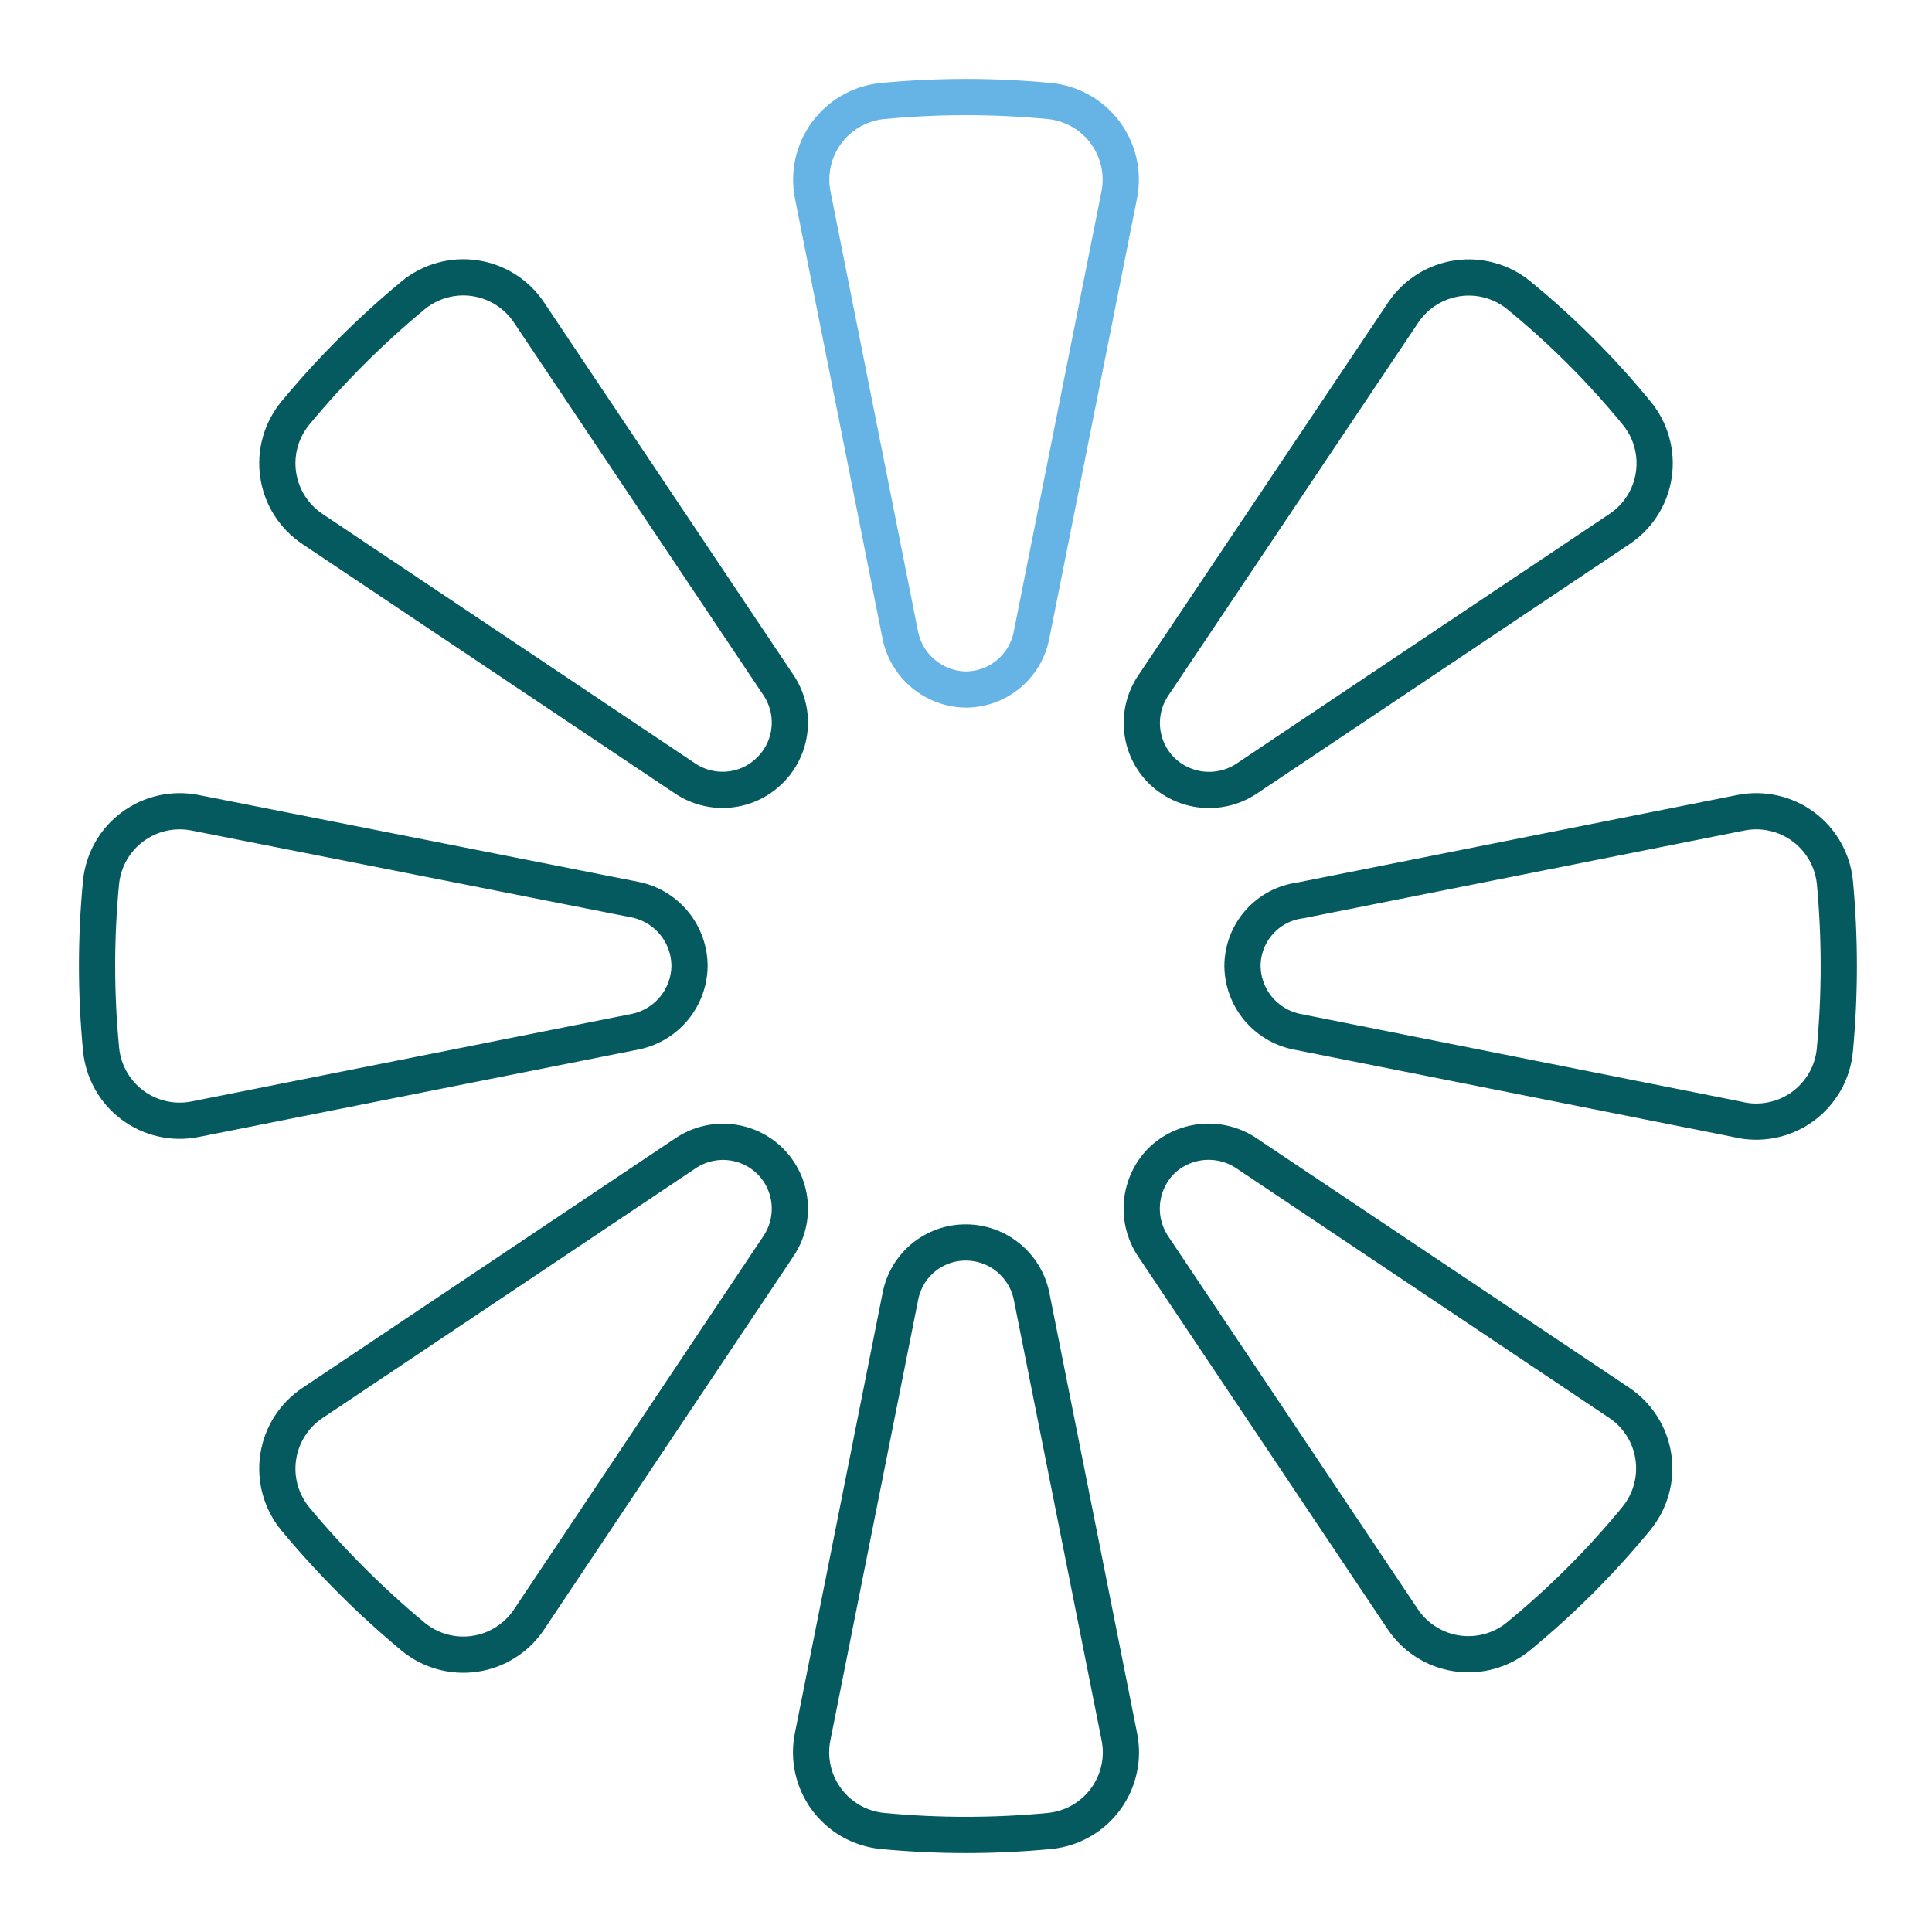
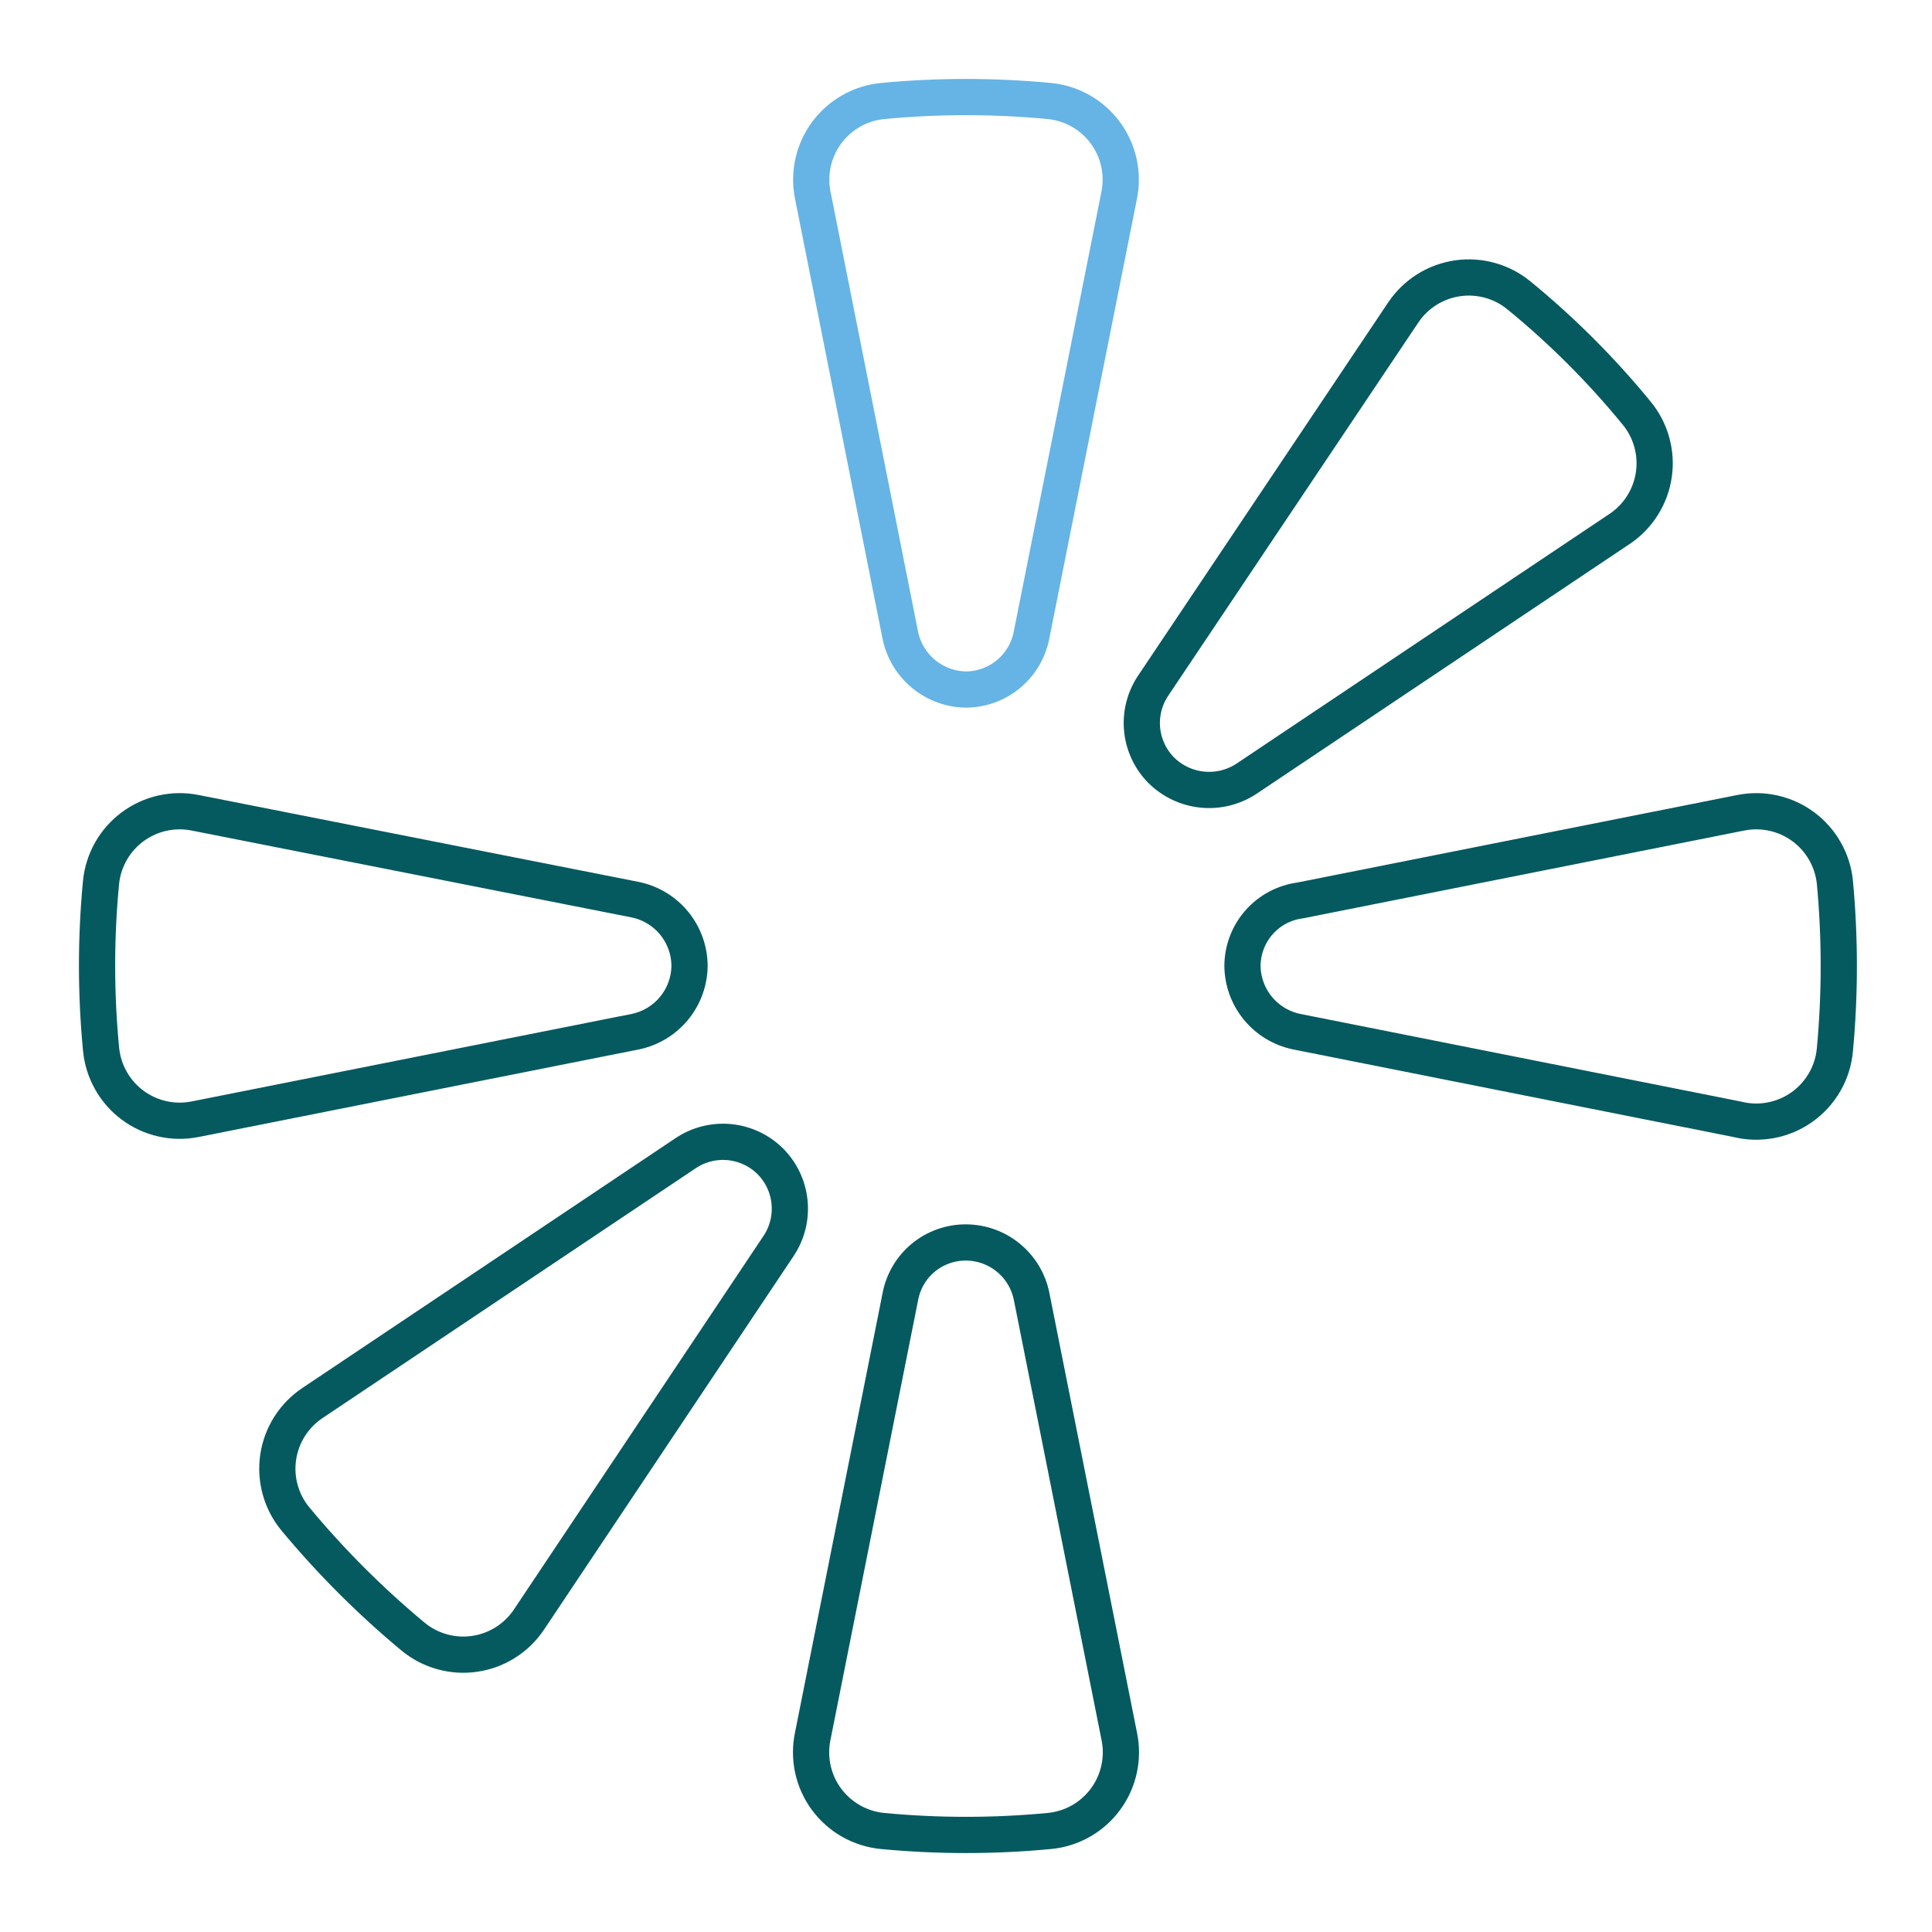
<svg xmlns="http://www.w3.org/2000/svg" width="80" height="80" viewBox="0 0 80 80" fill="none">
  <path d="M40 28.552C40.643 28.548 41.266 28.321 41.761 27.91C42.256 27.498 42.593 26.927 42.714 26.295L46.345 8.077C46.434 7.63 46.428 7.169 46.329 6.724C46.229 6.279 46.038 5.86 45.767 5.494C45.496 5.127 45.151 4.821 44.755 4.596C44.359 4.37 43.92 4.23 43.467 4.184C41.16 3.964 38.839 3.964 36.532 4.184C36.079 4.23 35.64 4.37 35.244 4.596C34.848 4.821 34.503 5.127 34.232 5.494C33.961 5.86 33.77 6.279 33.67 6.724C33.571 7.169 33.565 7.63 33.654 8.077L37.285 26.328C37.418 26.951 37.76 27.511 38.253 27.915C38.746 28.319 39.362 28.544 40 28.552Z" stroke="#65B4E5" stroke-width="1.5" stroke-linecap="round" stroke-linejoin="round" />
-   <path d="M31.888 31.888C32.343 31.436 32.627 30.84 32.692 30.203C32.758 29.565 32.601 28.924 32.248 28.389L21.912 12.95C21.659 12.568 21.329 12.243 20.942 11.996C20.556 11.75 20.122 11.588 19.668 11.52C19.215 11.452 18.753 11.48 18.311 11.603C17.869 11.725 17.458 11.939 17.104 12.231C15.331 13.699 13.699 15.331 12.231 17.104C11.939 17.458 11.725 17.869 11.603 18.311C11.48 18.753 11.452 19.215 11.52 19.668C11.588 20.122 11.75 20.556 11.996 20.942C12.243 21.329 12.568 21.659 12.95 21.912L28.389 32.248C28.924 32.601 29.565 32.758 30.203 32.692C30.84 32.627 31.436 32.343 31.888 31.888Z" stroke="#055A60" stroke-width="1.5" stroke-linecap="round" stroke-linejoin="round" />
  <path d="M28.552 40C28.55 39.352 28.324 38.725 27.913 38.224C27.501 37.724 26.93 37.38 26.295 37.252L8.076 33.654C7.629 33.566 7.169 33.571 6.724 33.671C6.279 33.77 5.86 33.962 5.494 34.233C5.127 34.504 4.821 34.848 4.596 35.244C4.37 35.641 4.23 36.079 4.184 36.533C3.964 38.828 3.964 41.139 4.184 43.434C4.226 43.891 4.363 44.333 4.587 44.733C4.81 45.133 5.115 45.482 5.482 45.756C5.849 46.031 6.27 46.225 6.717 46.326C7.164 46.428 7.627 46.434 8.076 46.345L26.328 42.715C26.951 42.581 27.511 42.24 27.915 41.747C28.319 41.254 28.544 40.638 28.552 40Z" stroke="#055A60" stroke-width="1.5" stroke-linecap="round" stroke-linejoin="round" />
  <path d="M31.888 48.079C31.432 47.63 30.834 47.352 30.197 47.292C29.559 47.233 28.92 47.395 28.389 47.752L12.95 58.088C12.568 58.341 12.243 58.671 11.996 59.058C11.75 59.444 11.588 59.878 11.52 60.331C11.452 60.785 11.48 61.247 11.603 61.689C11.725 62.131 11.939 62.542 12.231 62.896C13.702 64.666 15.334 66.298 17.104 67.769C17.458 68.061 17.869 68.275 18.311 68.397C18.753 68.52 19.215 68.548 19.668 68.48C20.122 68.412 20.556 68.25 20.942 68.003C21.329 67.757 21.659 67.432 21.912 67.05L32.248 51.579C32.601 51.043 32.758 50.403 32.692 49.765C32.627 49.127 32.343 48.531 31.888 48.079Z" stroke="#055A60" stroke-width="1.5" stroke-linecap="round" stroke-linejoin="round" />
  <path d="M40 51.448C39.359 51.444 38.737 51.664 38.241 52.07C37.745 52.476 37.407 53.043 37.285 53.672L33.654 71.891C33.56 72.34 33.562 72.804 33.659 73.253C33.756 73.702 33.947 74.125 34.218 74.495C34.49 74.865 34.836 75.174 35.235 75.402C35.634 75.629 36.076 75.77 36.533 75.816C38.839 76.036 41.161 76.036 43.467 75.816C43.924 75.77 44.366 75.629 44.765 75.402C45.163 75.174 45.51 74.865 45.781 74.495C46.053 74.125 46.243 73.702 46.34 73.253C46.438 72.804 46.439 72.34 46.345 71.891L42.715 53.672C42.587 53.046 42.247 52.483 41.752 52.078C41.258 51.672 40.639 51.45 40 51.448Z" stroke="#055A60" stroke-width="1.5" stroke-linecap="round" stroke-linejoin="round" />
-   <path d="M48.078 48.079C47.627 48.541 47.347 49.144 47.288 49.787C47.228 50.431 47.392 51.075 47.751 51.611L58.087 67.05C58.34 67.427 58.669 67.748 59.053 67.991C59.437 68.234 59.867 68.395 60.316 68.462C60.766 68.53 61.224 68.503 61.663 68.384C62.101 68.265 62.51 68.055 62.863 67.769C64.655 66.299 66.299 64.656 67.769 62.863C68.055 62.51 68.264 62.101 68.383 61.663C68.503 61.225 68.529 60.766 68.462 60.317C68.394 59.867 68.234 59.437 67.99 59.053C67.747 58.67 67.427 58.341 67.049 58.088L51.611 47.752C51.074 47.392 50.43 47.229 49.787 47.288C49.143 47.348 48.54 47.627 48.078 48.079Z" stroke="#055A60" stroke-width="1.5" stroke-linecap="round" stroke-linejoin="round" />
  <path d="M51.448 40C51.456 40.638 51.68 41.254 52.084 41.747C52.489 42.24 53.048 42.581 53.672 42.715L71.923 46.345C72.382 46.461 72.859 46.475 73.324 46.388C73.789 46.301 74.229 46.114 74.614 45.841C75 45.567 75.321 45.213 75.557 44.804C75.793 44.394 75.937 43.938 75.979 43.467C76.194 41.161 76.194 38.839 75.979 36.533C75.933 36.079 75.793 35.641 75.567 35.244C75.342 34.848 75.036 34.504 74.67 34.233C74.303 33.962 73.884 33.77 73.439 33.671C72.994 33.571 72.534 33.566 72.087 33.654L53.836 37.285C53.176 37.372 52.571 37.695 52.132 38.194C51.693 38.694 51.45 39.335 51.448 40Z" stroke="#055A60" stroke-width="1.5" stroke-linecap="round" stroke-linejoin="round" />
  <path d="M48.079 31.888C48.536 32.345 49.138 32.63 49.781 32.696C50.424 32.762 51.071 32.603 51.611 32.248L67.049 21.912C67.432 21.659 67.757 21.329 68.003 20.942C68.249 20.556 68.412 20.122 68.48 19.668C68.548 19.215 68.519 18.753 68.397 18.311C68.275 17.869 68.061 17.458 67.769 17.104C66.311 15.322 64.678 13.689 62.895 12.231C62.545 11.943 62.138 11.732 61.7 11.61C61.263 11.488 60.806 11.458 60.357 11.523C59.907 11.588 59.477 11.745 59.092 11.985C58.707 12.225 58.376 12.543 58.12 12.918L47.752 28.389C47.395 28.92 47.232 29.559 47.292 30.197C47.351 30.834 47.629 31.432 48.079 31.888Z" stroke="#055A60" stroke-width="1.5" stroke-linecap="round" stroke-linejoin="round" />
</svg>